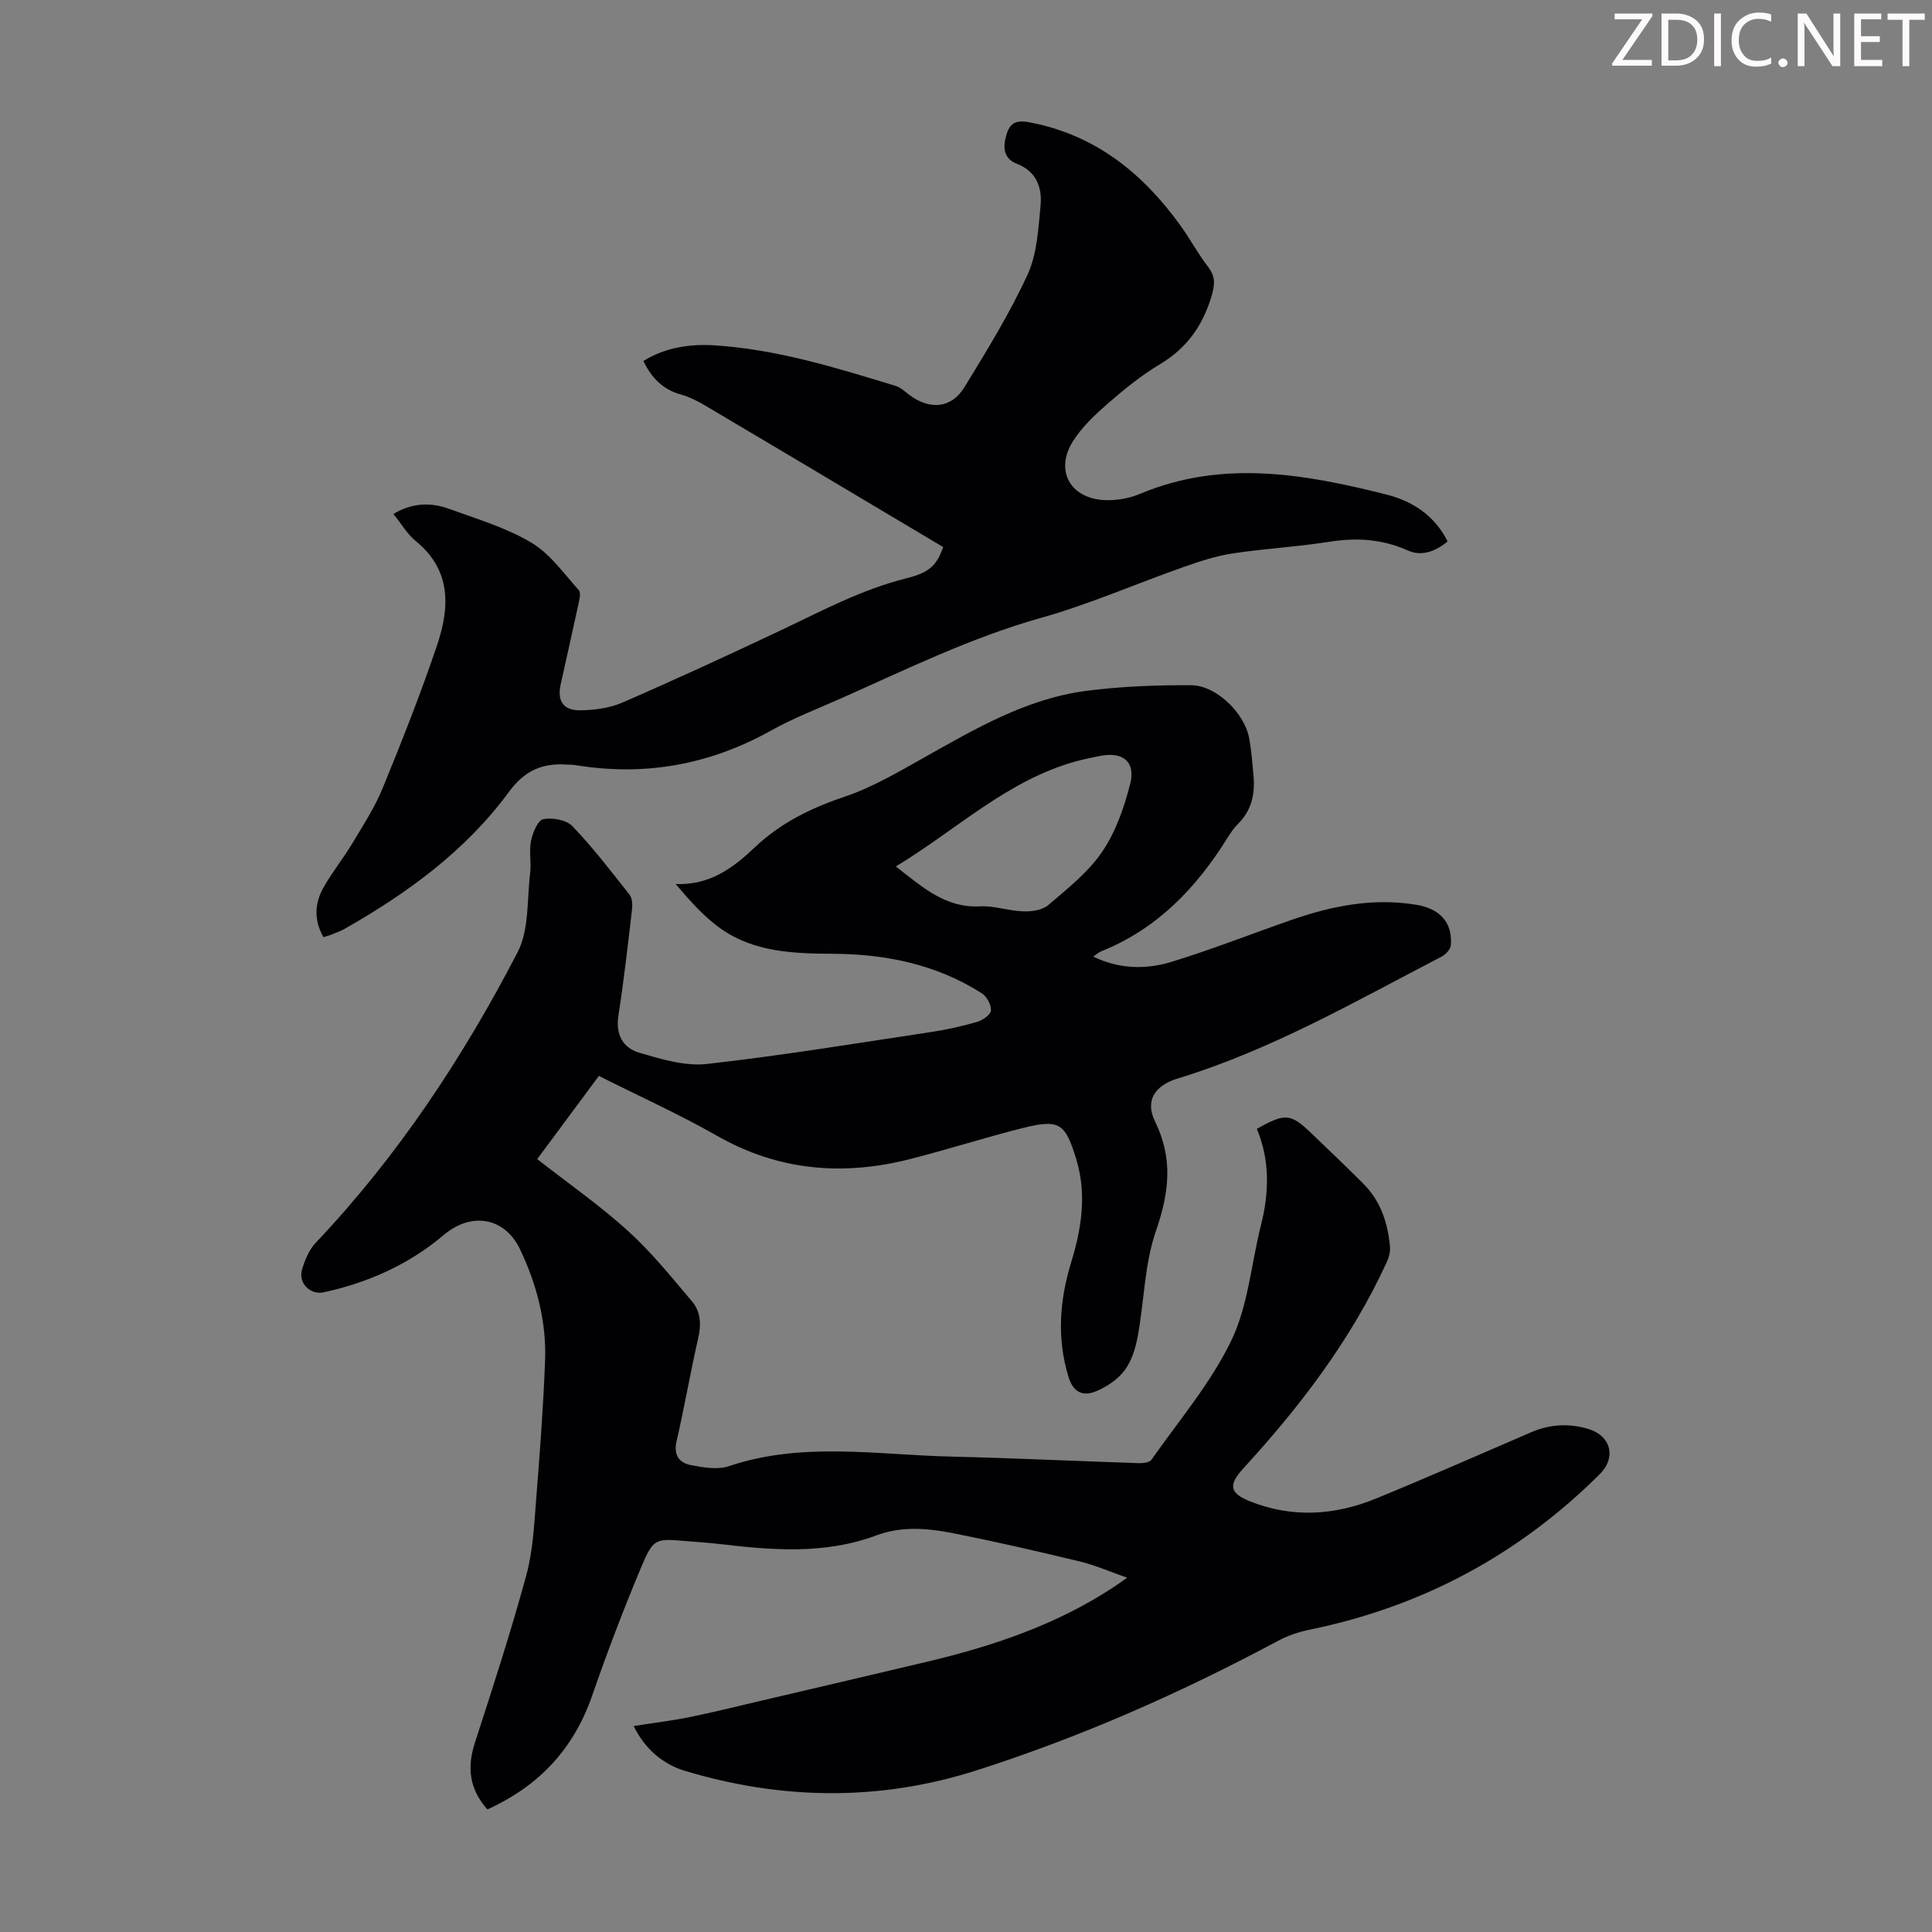
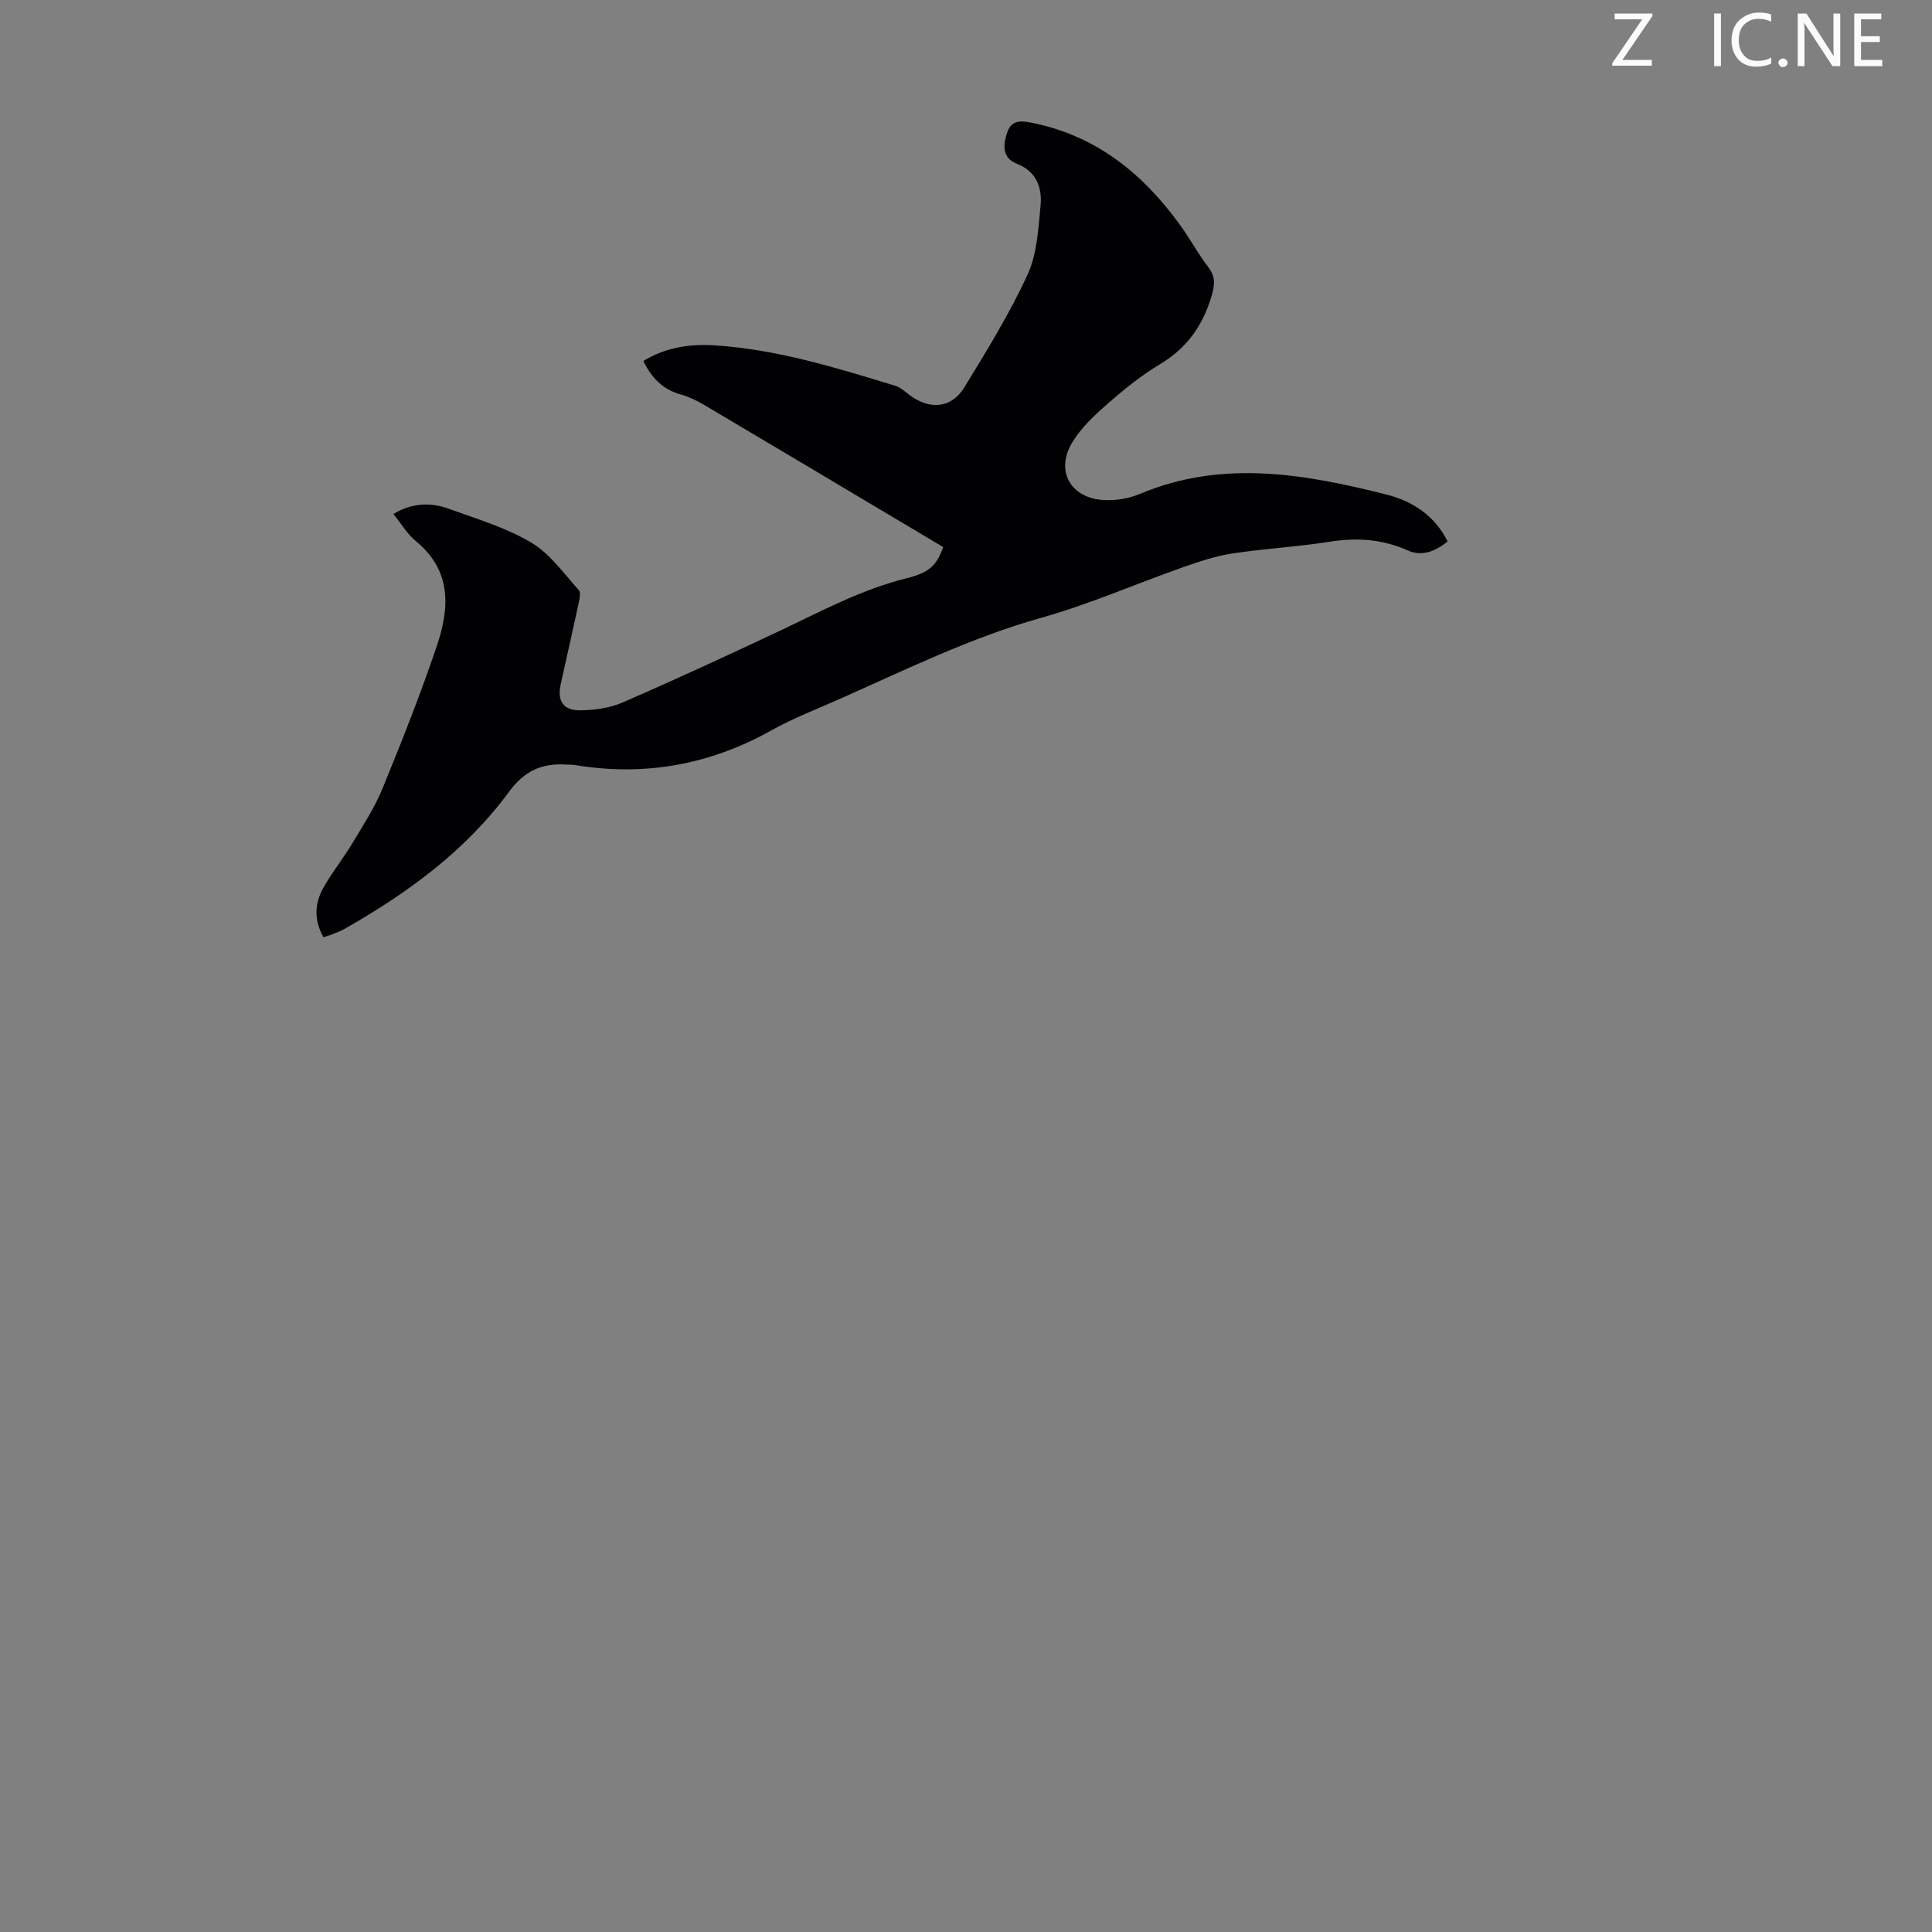
<svg xmlns="http://www.w3.org/2000/svg" enable-background="new 0 0 400 400" viewBox="0 0 400 400">
  <rect x="0" y="0" width="400" height="400" fill="#808080" stroke="none" />
  <g fill="#fcfafa">
    <path d="m342.2 3.2-6.3 9.2h6.1v1.2h-8.2v-.5l6.2-9.1h-5.7v-1.2h7.8v.4z" />
-     <path d="m344 13.7v-10.9h3.1c1.6 0 3 .5 4.1 1.4 1.1 1 1.6 2.2 1.6 3.9s-.5 3-1.6 4-2.5 1.5-4.2 1.5h-3zm1.4-9.6v8.4h1.6c1.4 0 2.5-.4 3.2-1.1.8-.8 1.2-1.8 1.2-3.2s-.4-2.4-1.2-3.1-1.8-1-3.1-1z" />
    <path d="m356.3 2.8v10.9h-1.4v-10.9z" />
    <path d="m366.6 13.2c-.8.4-1.8.6-3 .6-1.6 0-2.8-.5-3.7-1.5s-1.4-2.3-1.4-3.9c0-1.7.5-3.2 1.6-4.2s2.4-1.6 4-1.6c1 0 1.9.1 2.6.4v1.5c-.8-.4-1.6-.6-2.6-.6-1.2 0-2.2.4-3 1.2s-1.1 1.9-1.1 3.3c0 1.3.4 2.3 1.1 3.1s1.6 1.1 2.8 1.1c1.1 0 2-.2 2.8-.7v1.3z" />
    <path d="m368.2 13c0-.3.1-.5.3-.6.2-.2.4-.3.6-.3.3 0 .5.1.7.3s.3.4.3.6-.1.5-.3.6c-.2.2-.4.3-.7.3s-.5-.1-.6-.3c-.2-.2-.3-.4-.3-.6z" />
    <path d="m381.1 13.7h-1.7l-5.5-8.4c-.2-.2-.3-.5-.4-.7 0 .2.1.8.1 1.5v7.6h-1.4v-10.9h1.8l5.3 8.3c.3.4.4.6.4.8 0-.3-.1-.8-.1-1.6v-7.5h1.4v10.9z" />
    <path d="m389.7 13.7h-5.8v-10.9h5.6v1.2h-4.2v3.5h3.9v1.2h-3.9v3.7h4.4z" />
-     <path d="m398.4 4.1h-3.1v9.6h-1.4v-9.6h-3.1v-1.3h7.7v1.3z" />
  </g>
-   <path d="m100.91 374.62c-3.81-4.28-4.23-8.77-2.56-13.9 3.73-11.47 7.45-22.97 10.62-34.6 1.39-5.11 1.63-10.57 2.05-15.9.76-9.48 1.47-18.97 1.83-28.48.31-8.07-1.72-15.8-5.16-23.04-3.2-6.73-10.12-7.82-15.78-3.04-7.23 6.12-15.65 9.89-24.86 11.89-2.83.61-5.33-1.89-4.52-4.69.57-1.97 1.46-4.1 2.84-5.56 17-17.94 30.49-38.36 41.8-60.16 2.41-4.65 1.92-10.85 2.59-16.35.27-2.21-.26-4.53.18-6.68.34-1.68 1.4-4.28 2.54-4.51 1.89-.38 4.78.15 6.04 1.46 4.25 4.43 8.01 9.34 11.82 14.17.57.73.63 2.08.51 3.1-.86 7.33-1.68 14.67-2.82 21.96-.61 3.92.97 6.68 4.31 7.66 4.54 1.33 9.47 2.84 14.01 2.33 15.55-1.74 31.01-4.29 46.49-6.62 3.2-.48 6.38-1.2 9.49-2.1 1.14-.33 2.79-1.5 2.84-2.36.07-1.17-.87-2.9-1.91-3.56-9.34-5.94-19.74-8.1-30.69-8.17-8.1-.05-16.28-.28-23.22-5.12-3.55-2.48-6.5-5.83-9.46-9.32 7.05.28 11.9-3.34 16.29-7.51 5.4-5.14 11.69-8.22 18.72-10.58 5.64-1.9 10.92-5.01 16.16-7.95 10.75-6.04 21.41-12.35 33.88-13.96 7.18-.92 14.48-1.21 21.72-1.16 5.12.03 10.94 5.72 11.93 10.81.51 2.63.7 5.32.94 7.99.33 3.71-.39 7.08-3.16 9.84-.86.86-1.57 1.9-2.22 2.94-6.45 10.37-14.56 18.86-26.15 23.51-.5.2-.91.59-1.66 1.1 5.49 2.63 10.98 2.68 16.24 1.07 8.32-2.55 16.44-5.75 24.66-8.62 8.44-2.94 17.01-4.68 26.02-3.18 4.84.81 7.51 3.64 7.12 8.41-.07.83-1.07 1.87-1.9 2.31-17.84 9.26-35.3 19.35-54.7 25.26-4.7 1.43-6.75 4.57-4.65 8.86 3.81 7.79 2.92 14.81.18 22.73-2.37 6.86-2.41 14.51-3.75 21.76-.46 2.47-1.27 5.14-2.75 7.09-1.44 1.9-3.76 3.45-6.02 4.35-2.67 1.06-4.63.15-5.62-3.18-2.37-7.95-1.79-15.7.57-23.44 2.16-7.07 3.31-14.13 1.1-21.43-2.29-7.56-3.48-8.42-11.22-6.47-7.8 1.96-15.47 4.43-23.27 6.41-13.88 3.52-27.17 2.41-39.89-4.83-7.84-4.47-16.11-8.2-24.47-12.4-4.41 5.95-8.65 11.66-12.77 17.22 6.4 5 12.93 9.55 18.79 14.86 4.85 4.39 9 9.57 13.25 14.58 1.81 2.13 1.96 4.77 1.3 7.62-1.63 7.08-2.84 14.26-4.48 21.33-.67 2.9.55 4.49 2.94 4.96 2.57.5 5.54 1.02 7.9.22 15.15-5.1 30.58-2.35 45.9-1.98 12.97.31 25.94.93 38.9 1.36.9.03 2.26-.12 2.67-.7 5.7-8.13 12.29-15.86 16.55-24.71 3.5-7.27 4.11-15.9 6.14-23.9 1.71-6.77 1.83-13.45-.86-19.9 5.83-3.31 7.01-3.2 11.25.88 3.63 3.49 7.29 6.95 10.84 10.52 3.55 3.58 5.05 8.12 5.47 13.02.09 1.04-.22 2.21-.67 3.18-7.35 16.03-17.91 29.84-29.74 42.75-3.09 3.37-2.79 5.09 1.46 6.78 8.8 3.49 17.58 2.89 26.15-.63 10.75-4.41 21.39-9.1 32.06-13.7 3.87-1.66 7.83-1.87 11.81-.67 4.69 1.41 5.83 5.9 2.37 9.35-16.78 16.71-36.78 27.42-59.99 32.19-2.26.46-4.55 1.21-6.58 2.3-20.05 10.74-40.78 19.91-62.45 26.84-20.09 6.43-40.37 6.14-60.45.09-4.26-1.28-8.2-4.36-10.55-9.27 4.1-.64 7.85-1.08 11.53-1.83 4.8-.97 9.56-2.17 14.33-3.28 11.62-2.72 23.25-5.44 34.86-8.19 13.67-3.24 26.87-7.68 38.71-15.5.74-.49 1.46-1 2.75-1.9-3.59-1.25-6.64-2.6-9.84-3.37-8.69-2.1-17.41-4.1-26.17-5.84-5.28-1.05-10.7-1.51-15.91.44-10.75 4.02-21.74 3.06-32.77 1.76-2.11-.25-4.24-.37-6.35-.55-6.75-.58-7.04-.7-9.69 5.62-3.62 8.65-6.96 17.42-10.02 26.27-3.79 10.99-10.91 18.74-21.72 23.64zm84.56-195.23c5.5 4.25 10.21 8.63 17.43 8.26 2.96-.15 5.97.95 8.97 1.04 1.74.05 3.94-.25 5.16-1.3 3.98-3.41 8.27-6.78 11.16-11.04 2.81-4.12 4.56-9.18 5.81-14.08 1.16-4.58-1.55-6.68-6.23-5.77-1.64.32-3.28.66-4.9 1.1-14.32 3.91-24.82 14.21-37.4 21.79z" fill="#010103" />
  <path d="m66.97 194.03c-2.03-3.56-1.83-7.04.02-10.3 1.81-3.2 4.15-6.1 6.04-9.26 2.22-3.7 4.6-7.38 6.22-11.35 3.98-9.72 7.85-19.5 11.21-29.44 2.65-7.83 3.08-15.58-4.38-21.66-1.77-1.44-2.97-3.56-4.63-5.61 3.95-2.36 7.77-2.42 11.52-1.06 5.77 2.09 11.79 3.88 17.01 6.98 3.88 2.3 6.75 6.39 9.86 9.87.51.57.07 2.14-.15 3.2-1.17 5.46-2.43 10.91-3.62 16.36-.72 3.31.52 5.32 3.95 5.3 2.94-.02 6.12-.43 8.79-1.58 10.96-4.76 21.81-9.77 32.62-14.87 8.57-4.05 16.91-8.56 26.23-10.88 4.93-1.23 6.25-2.75 7.63-6.46-3.12-1.85-6.27-3.73-9.43-5.61-13.36-7.95-26.7-15.92-40.08-23.83-1.52-.9-3.18-1.69-4.88-2.17-3.62-1.02-5.96-3.34-7.7-6.92 4.57-2.82 9.65-3.56 14.71-3.24 12.92.82 25.24 4.64 37.53 8.4 1.01.31 1.88 1.14 2.76 1.81 4.23 3.22 8.76 2.89 11.46-1.52 4.66-7.61 9.37-15.26 13.09-23.34 1.97-4.28 2.22-9.47 2.69-14.3.35-3.7-.85-7.05-4.86-8.62-2.51-.99-3-2.91-2.36-5.47.68-2.71 1.72-3.73 4.85-3.15 13.62 2.56 23.45 10.47 31.3 21.34 2.03 2.81 3.67 5.9 5.78 8.64 1.59 2.06 1.35 3.79.65 6.14-1.82 6.04-5.09 10.64-10.58 13.94-3.82 2.29-7.36 5.13-10.72 8.06-2.75 2.4-5.56 5-7.44 8.06-3.64 5.93-.51 11.62 6.44 12.04 2.48.15 5.21-.31 7.5-1.27 17.04-7.16 34.05-4.15 50.98.11 5.35 1.34 10.02 4.28 12.73 9.73-2.59 2.12-5.4 3.14-8.23 1.87-5.33-2.39-10.66-2.7-16.35-1.79-6.62 1.05-13.35 1.4-19.98 2.41-3.48.53-6.9 1.68-10.23 2.85-9.79 3.45-19.35 7.66-29.32 10.46-14.53 4.08-27.94 10.68-41.61 16.75-4.8 2.13-9.74 4.03-14.31 6.58-12.7 7.09-26.13 9.54-40.46 7.19-.66-.11-1.34-.09-2.01-.13-4.99-.3-8.59 1.24-11.83 5.65-8.94 12.17-20.97 20.95-34.02 28.36-.87.49-1.83.83-2.76 1.21-.5.2-1.03.33-1.63.52z" fill="#010103" />
</svg>